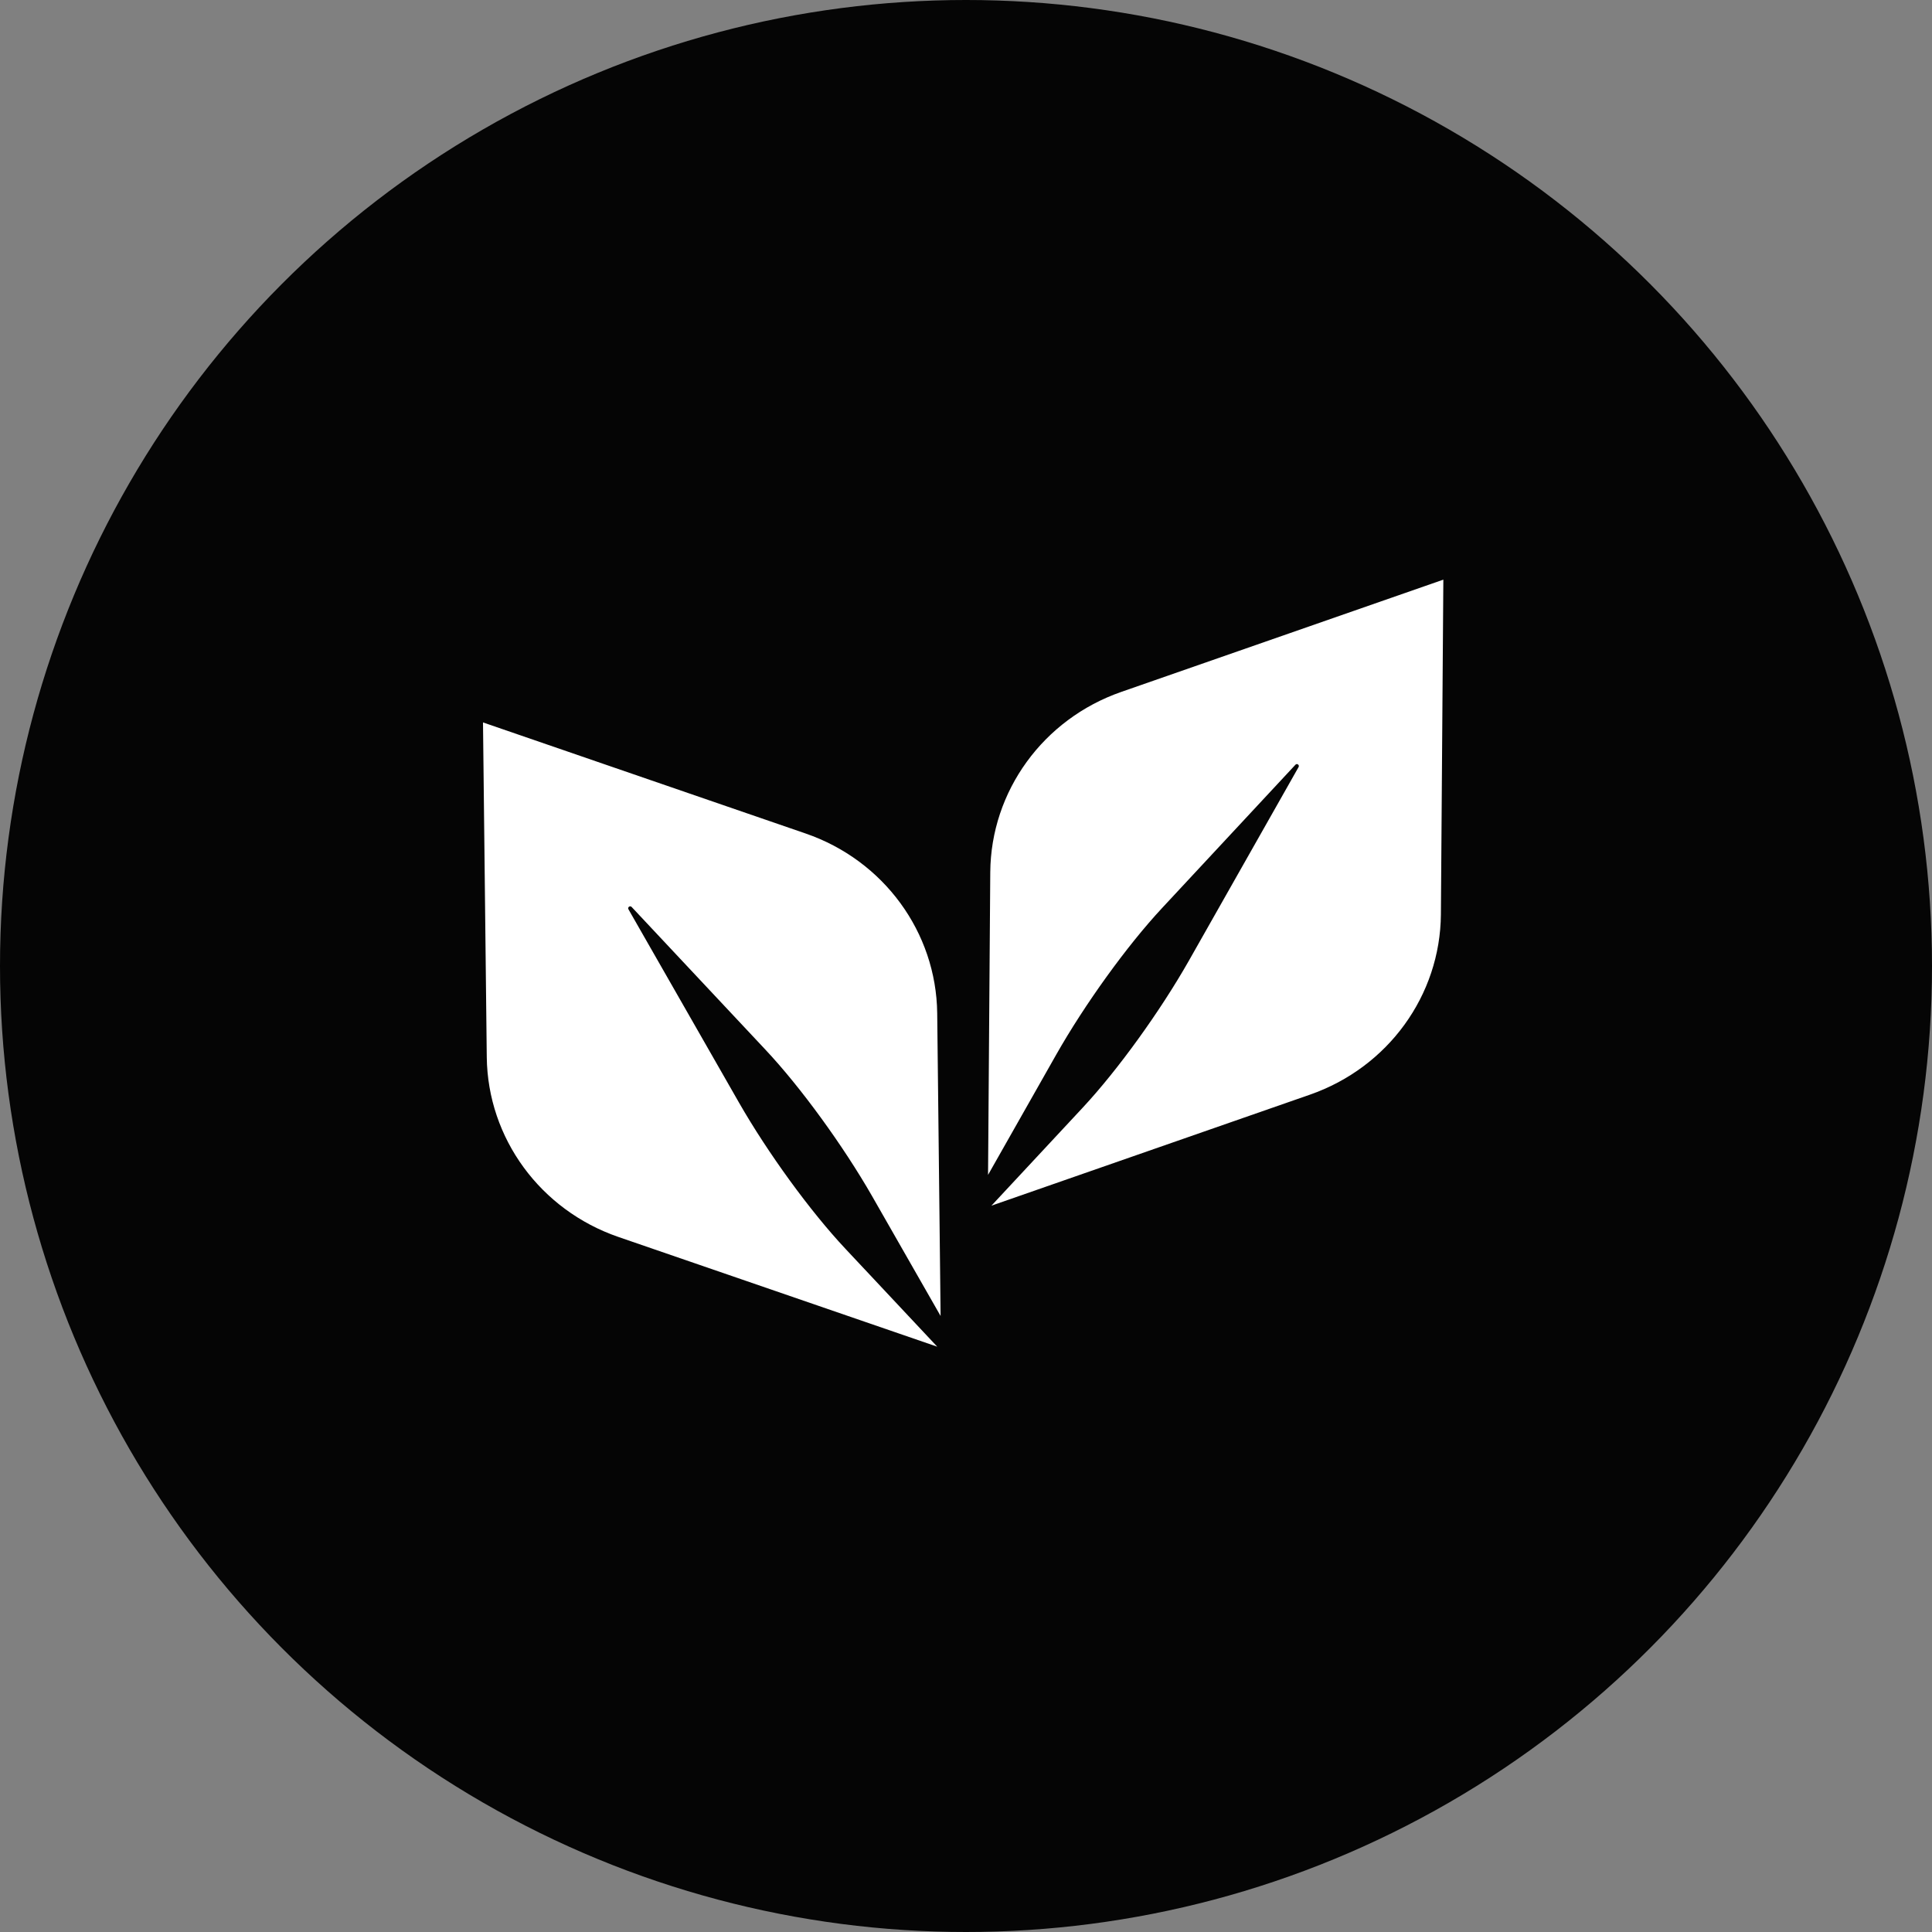
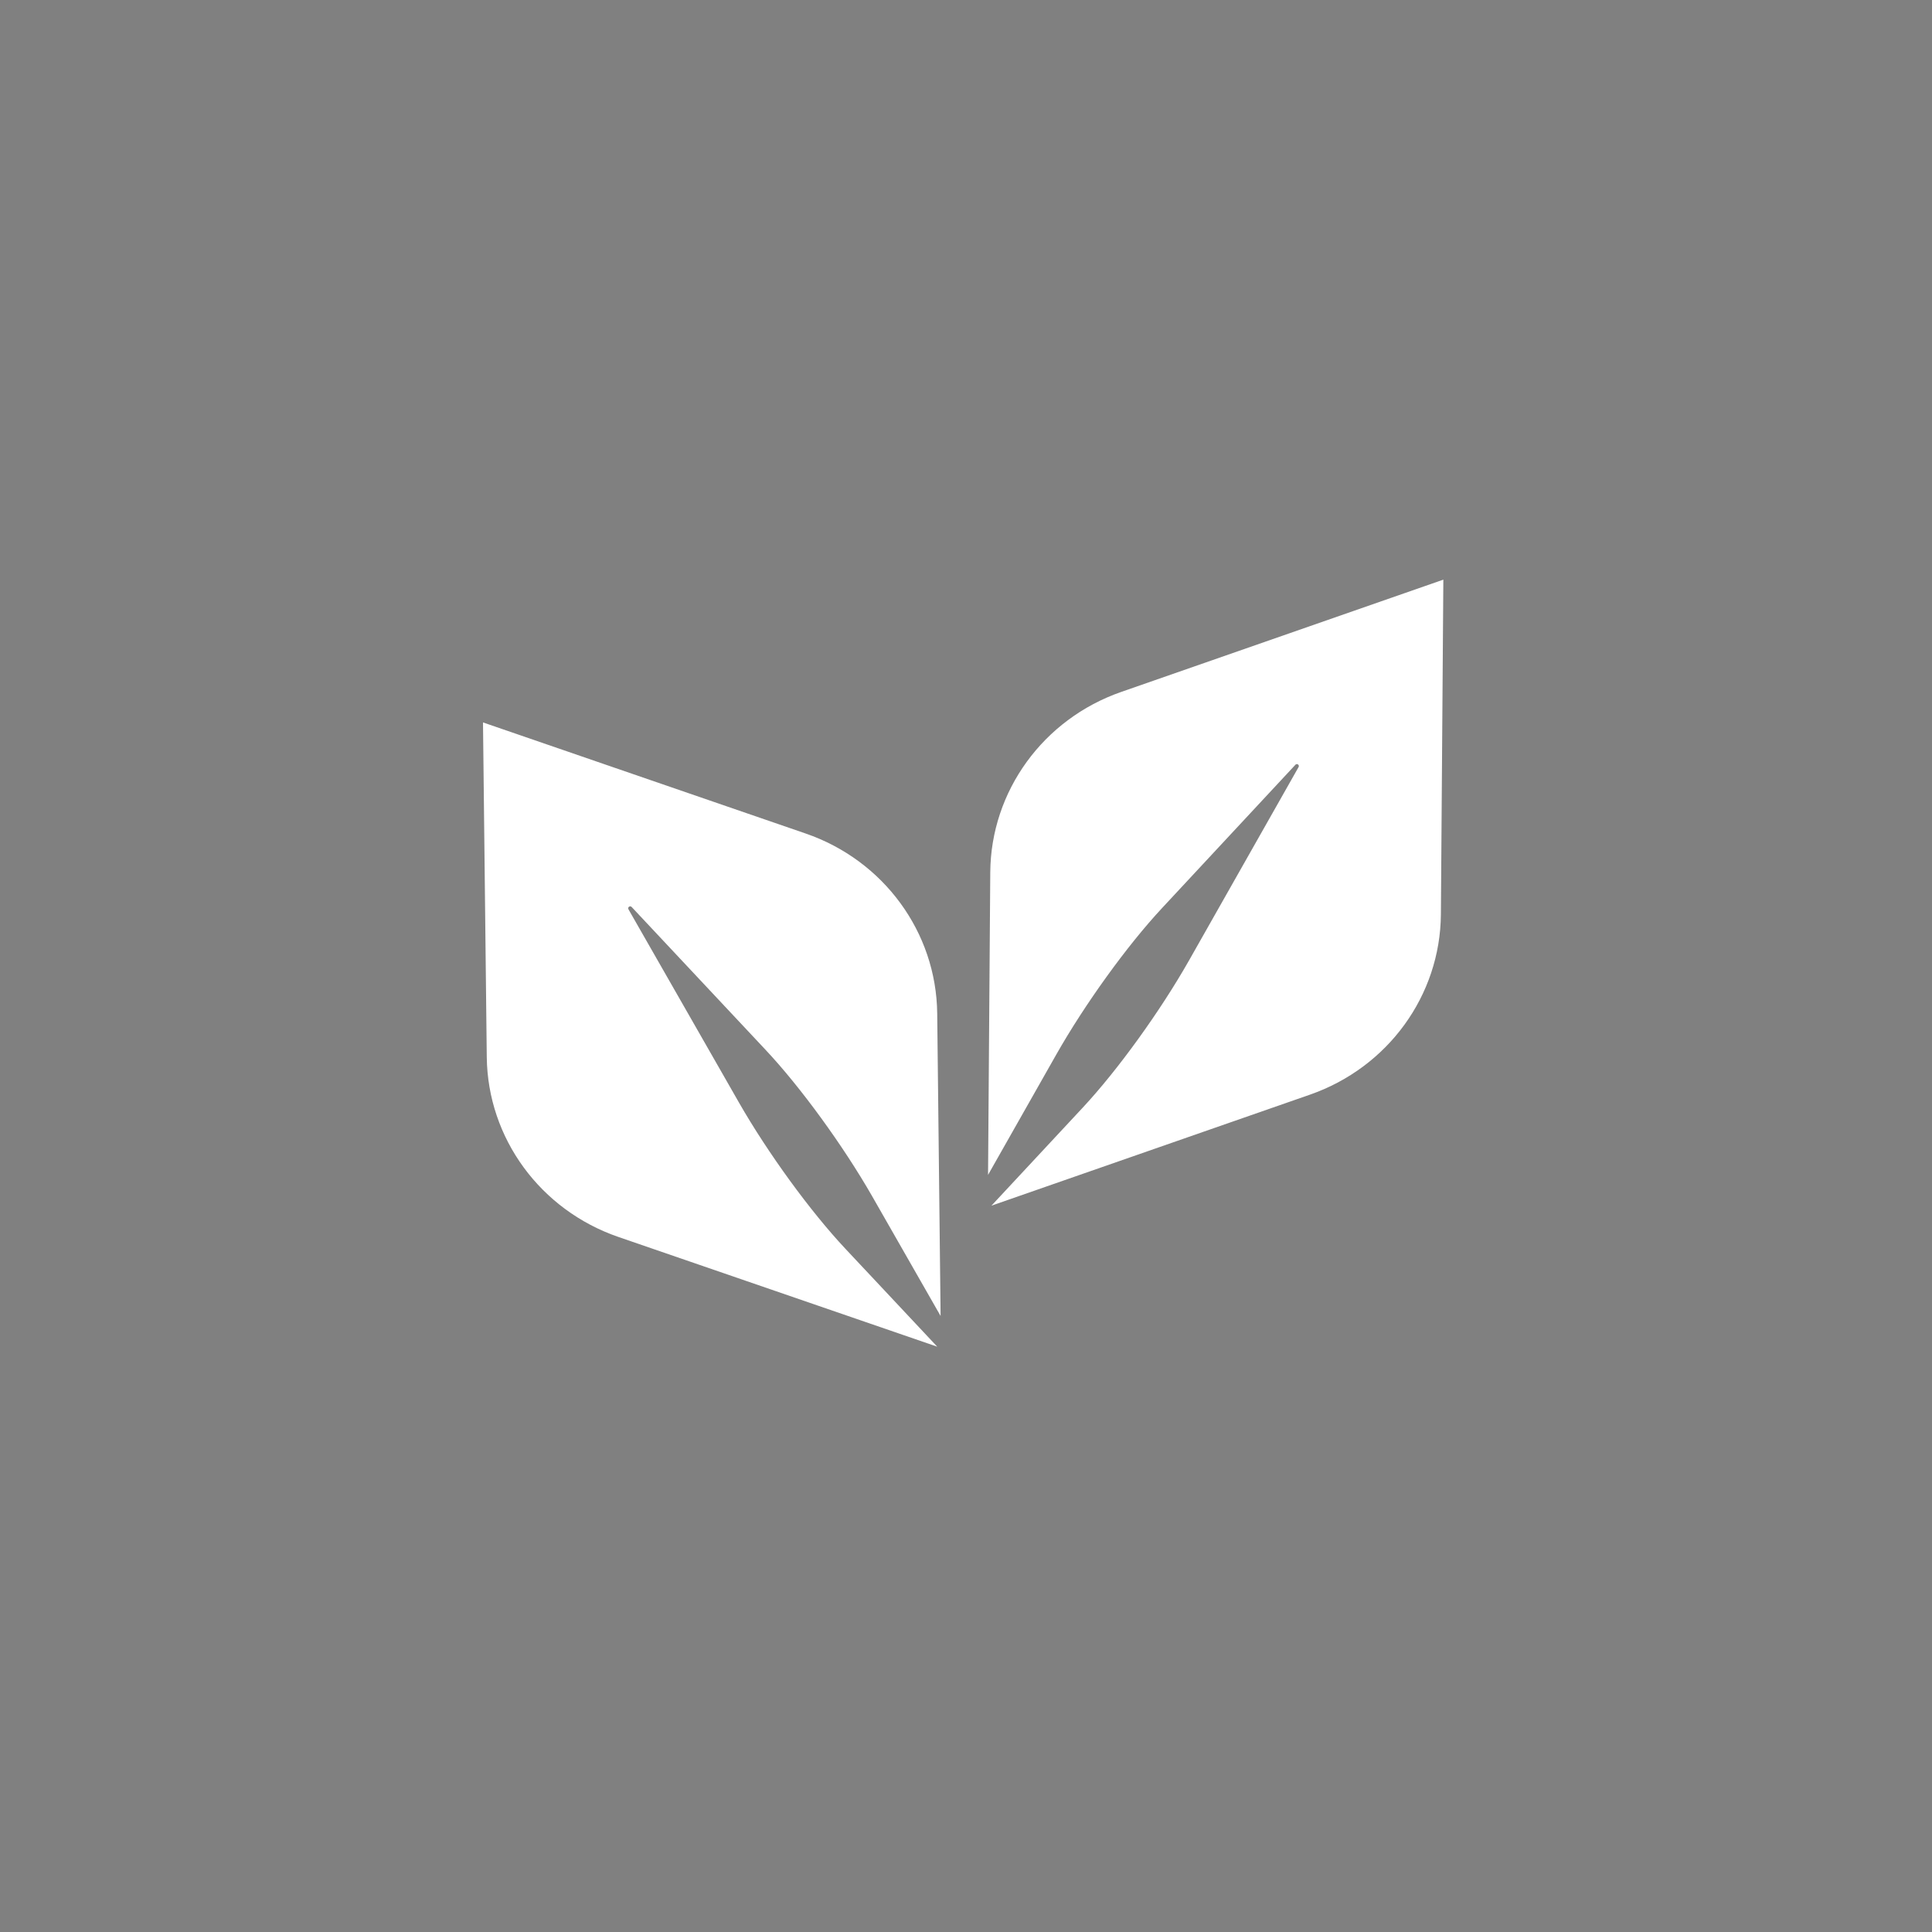
<svg xmlns="http://www.w3.org/2000/svg" width="41" height="41" viewBox="0 0 41 41" fill="none">
  <rect x="0" y="0" width="41" height="41" fill="#808080" stroke="none" />
  <g id="Carbon Footprint">
-     <circle id="Outline" cx="20.5" cy="20.5" r="20.5" fill="#050505" />
    <path id="Leaves" fill-rule="evenodd" clip-rule="evenodd" d="M22.98 23.503L21.04 25.586L27.8 23.23C29.455 22.653 30.565 21.125 30.578 19.404L30.63 12.301L23.793 14.684C22.138 15.261 21.028 16.79 21.015 18.51L20.968 24.933L22.414 22.382C23.021 21.312 23.919 20.066 24.663 19.268L27.491 16.229C27.524 16.192 27.582 16.235 27.558 16.278L25.229 20.389C24.622 21.458 23.724 22.704 22.98 23.503ZM17.943 26.503L19.89 28.579L13.123 26.25C11.466 25.679 10.35 24.155 10.33 22.435L10.25 15.331L17.096 17.688C18.753 18.258 19.869 19.783 19.889 21.503L19.961 27.927L18.505 25.38C17.893 24.313 16.991 23.071 16.243 22.275L13.404 19.247C13.37 19.211 13.312 19.254 13.337 19.297L15.682 23.398C16.293 24.465 17.196 25.708 17.943 26.503Z" fill="white" />
  </g>
</svg>